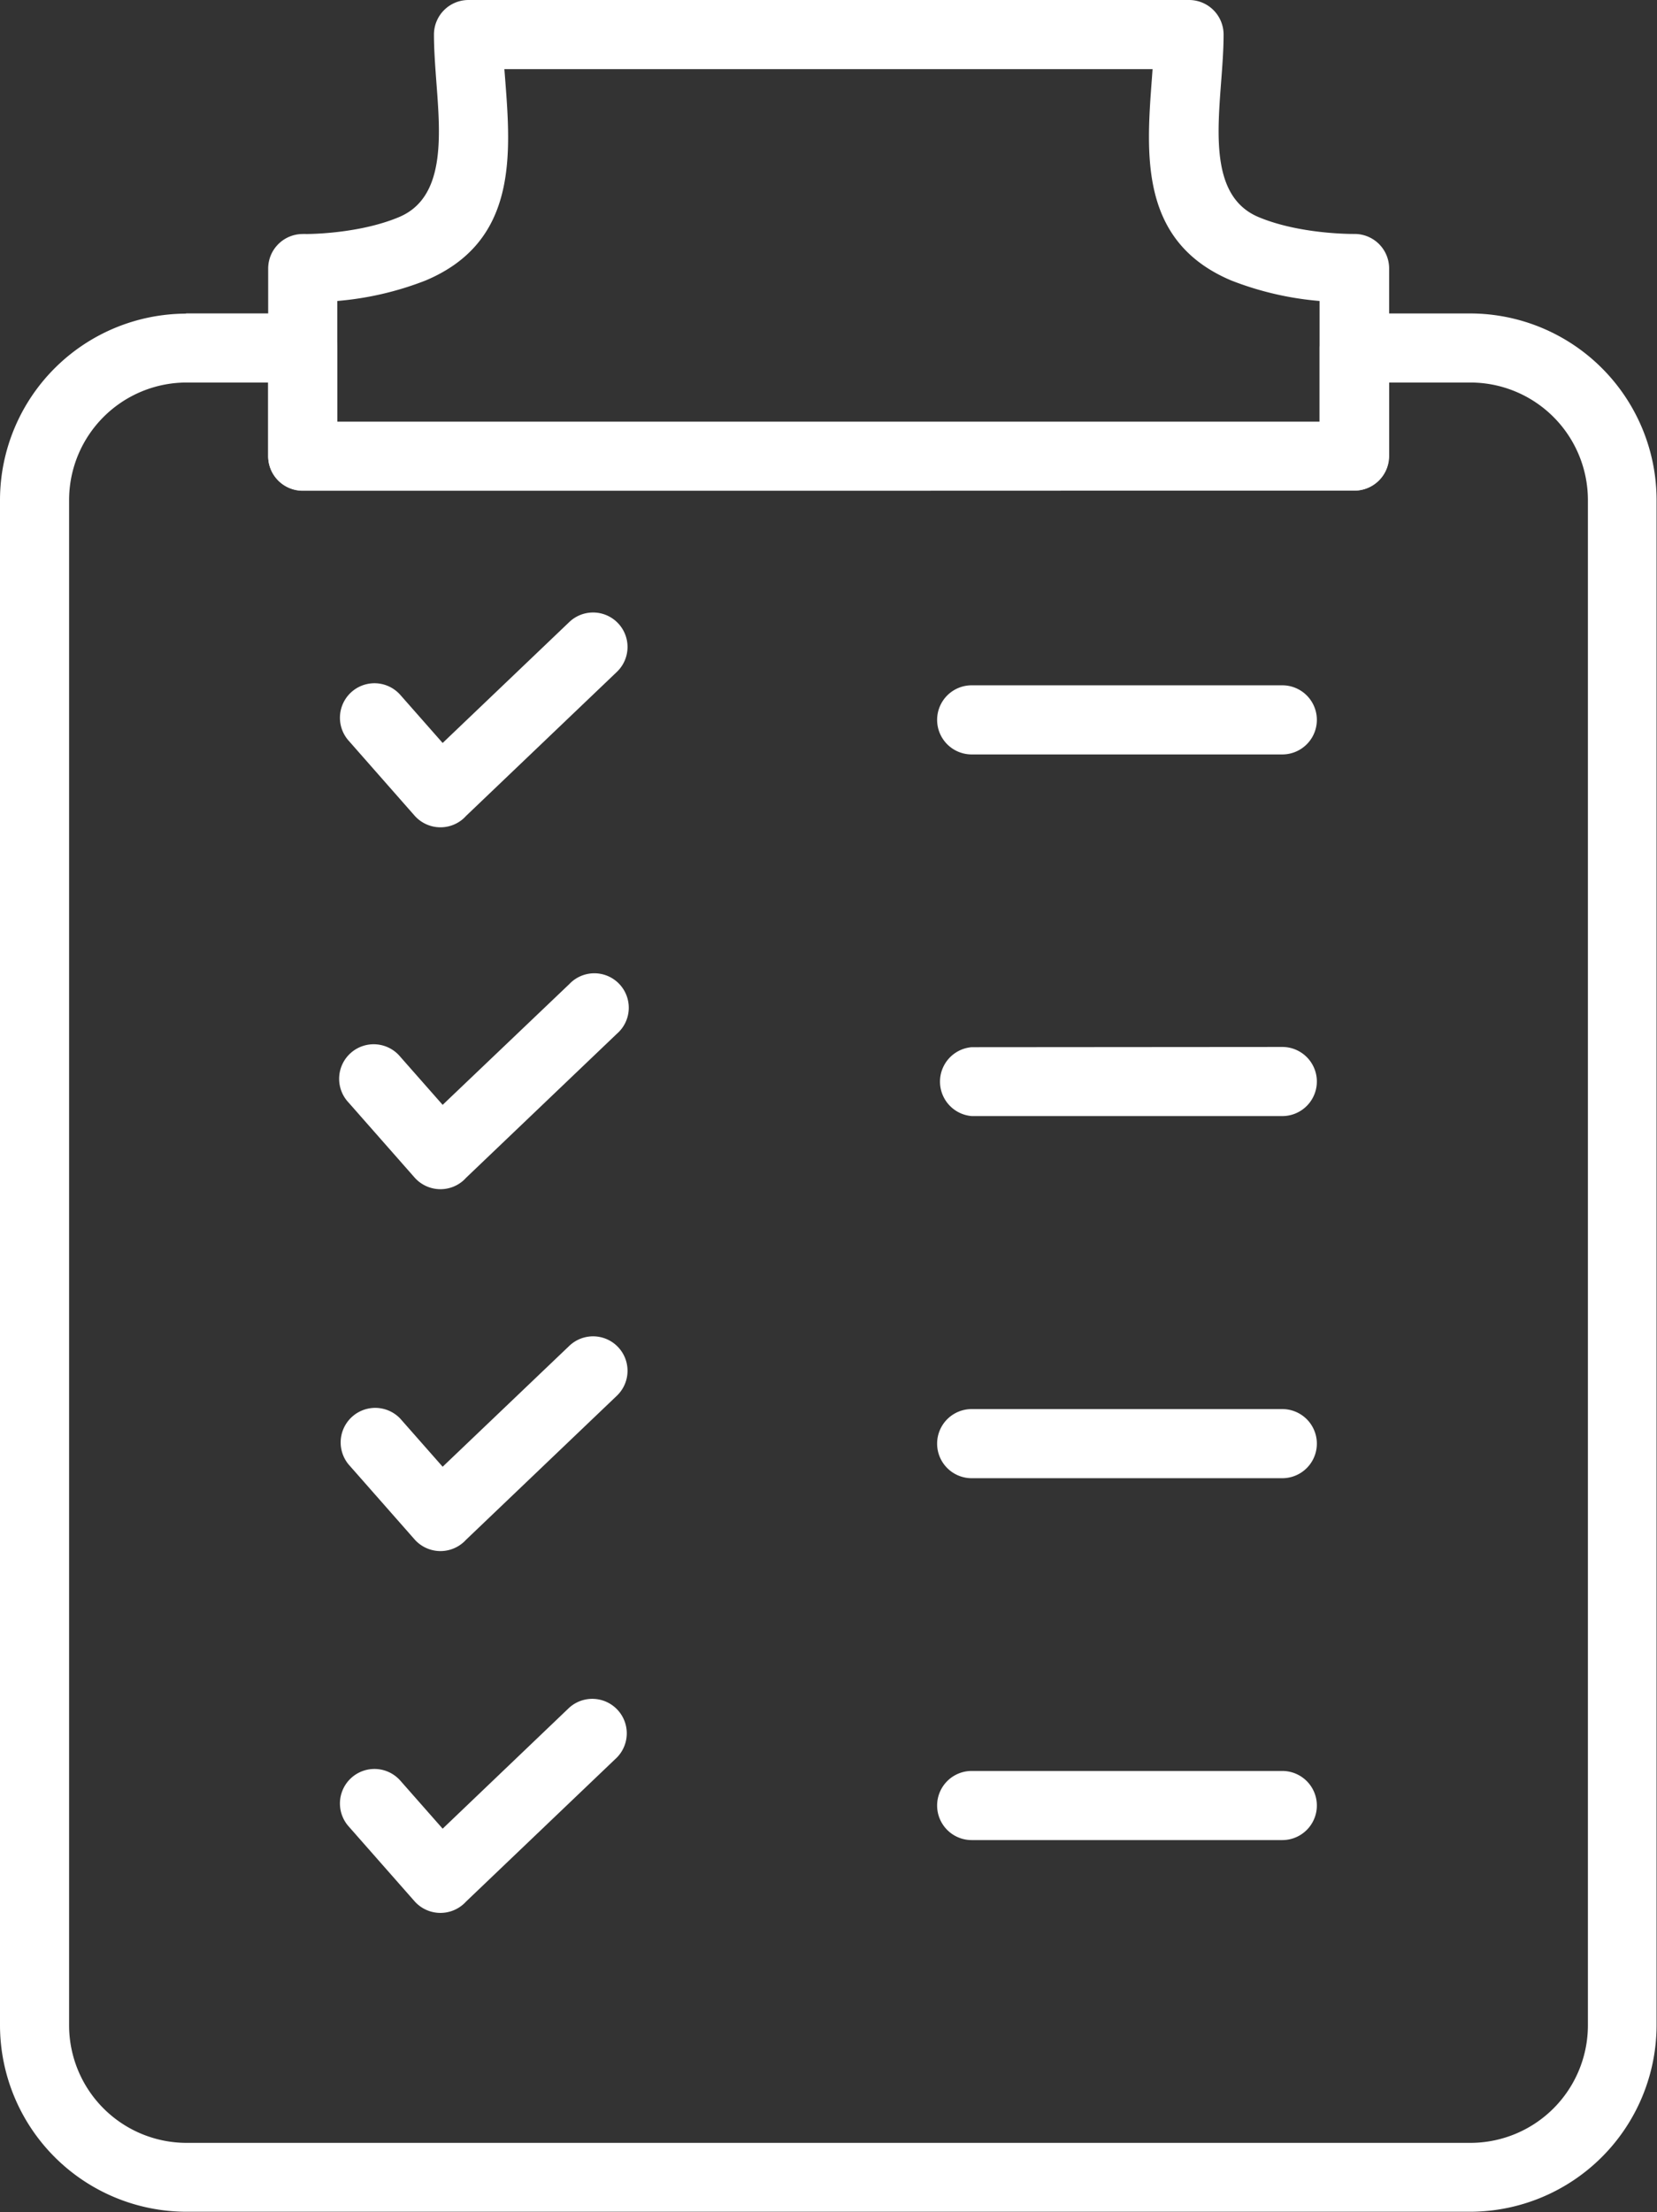
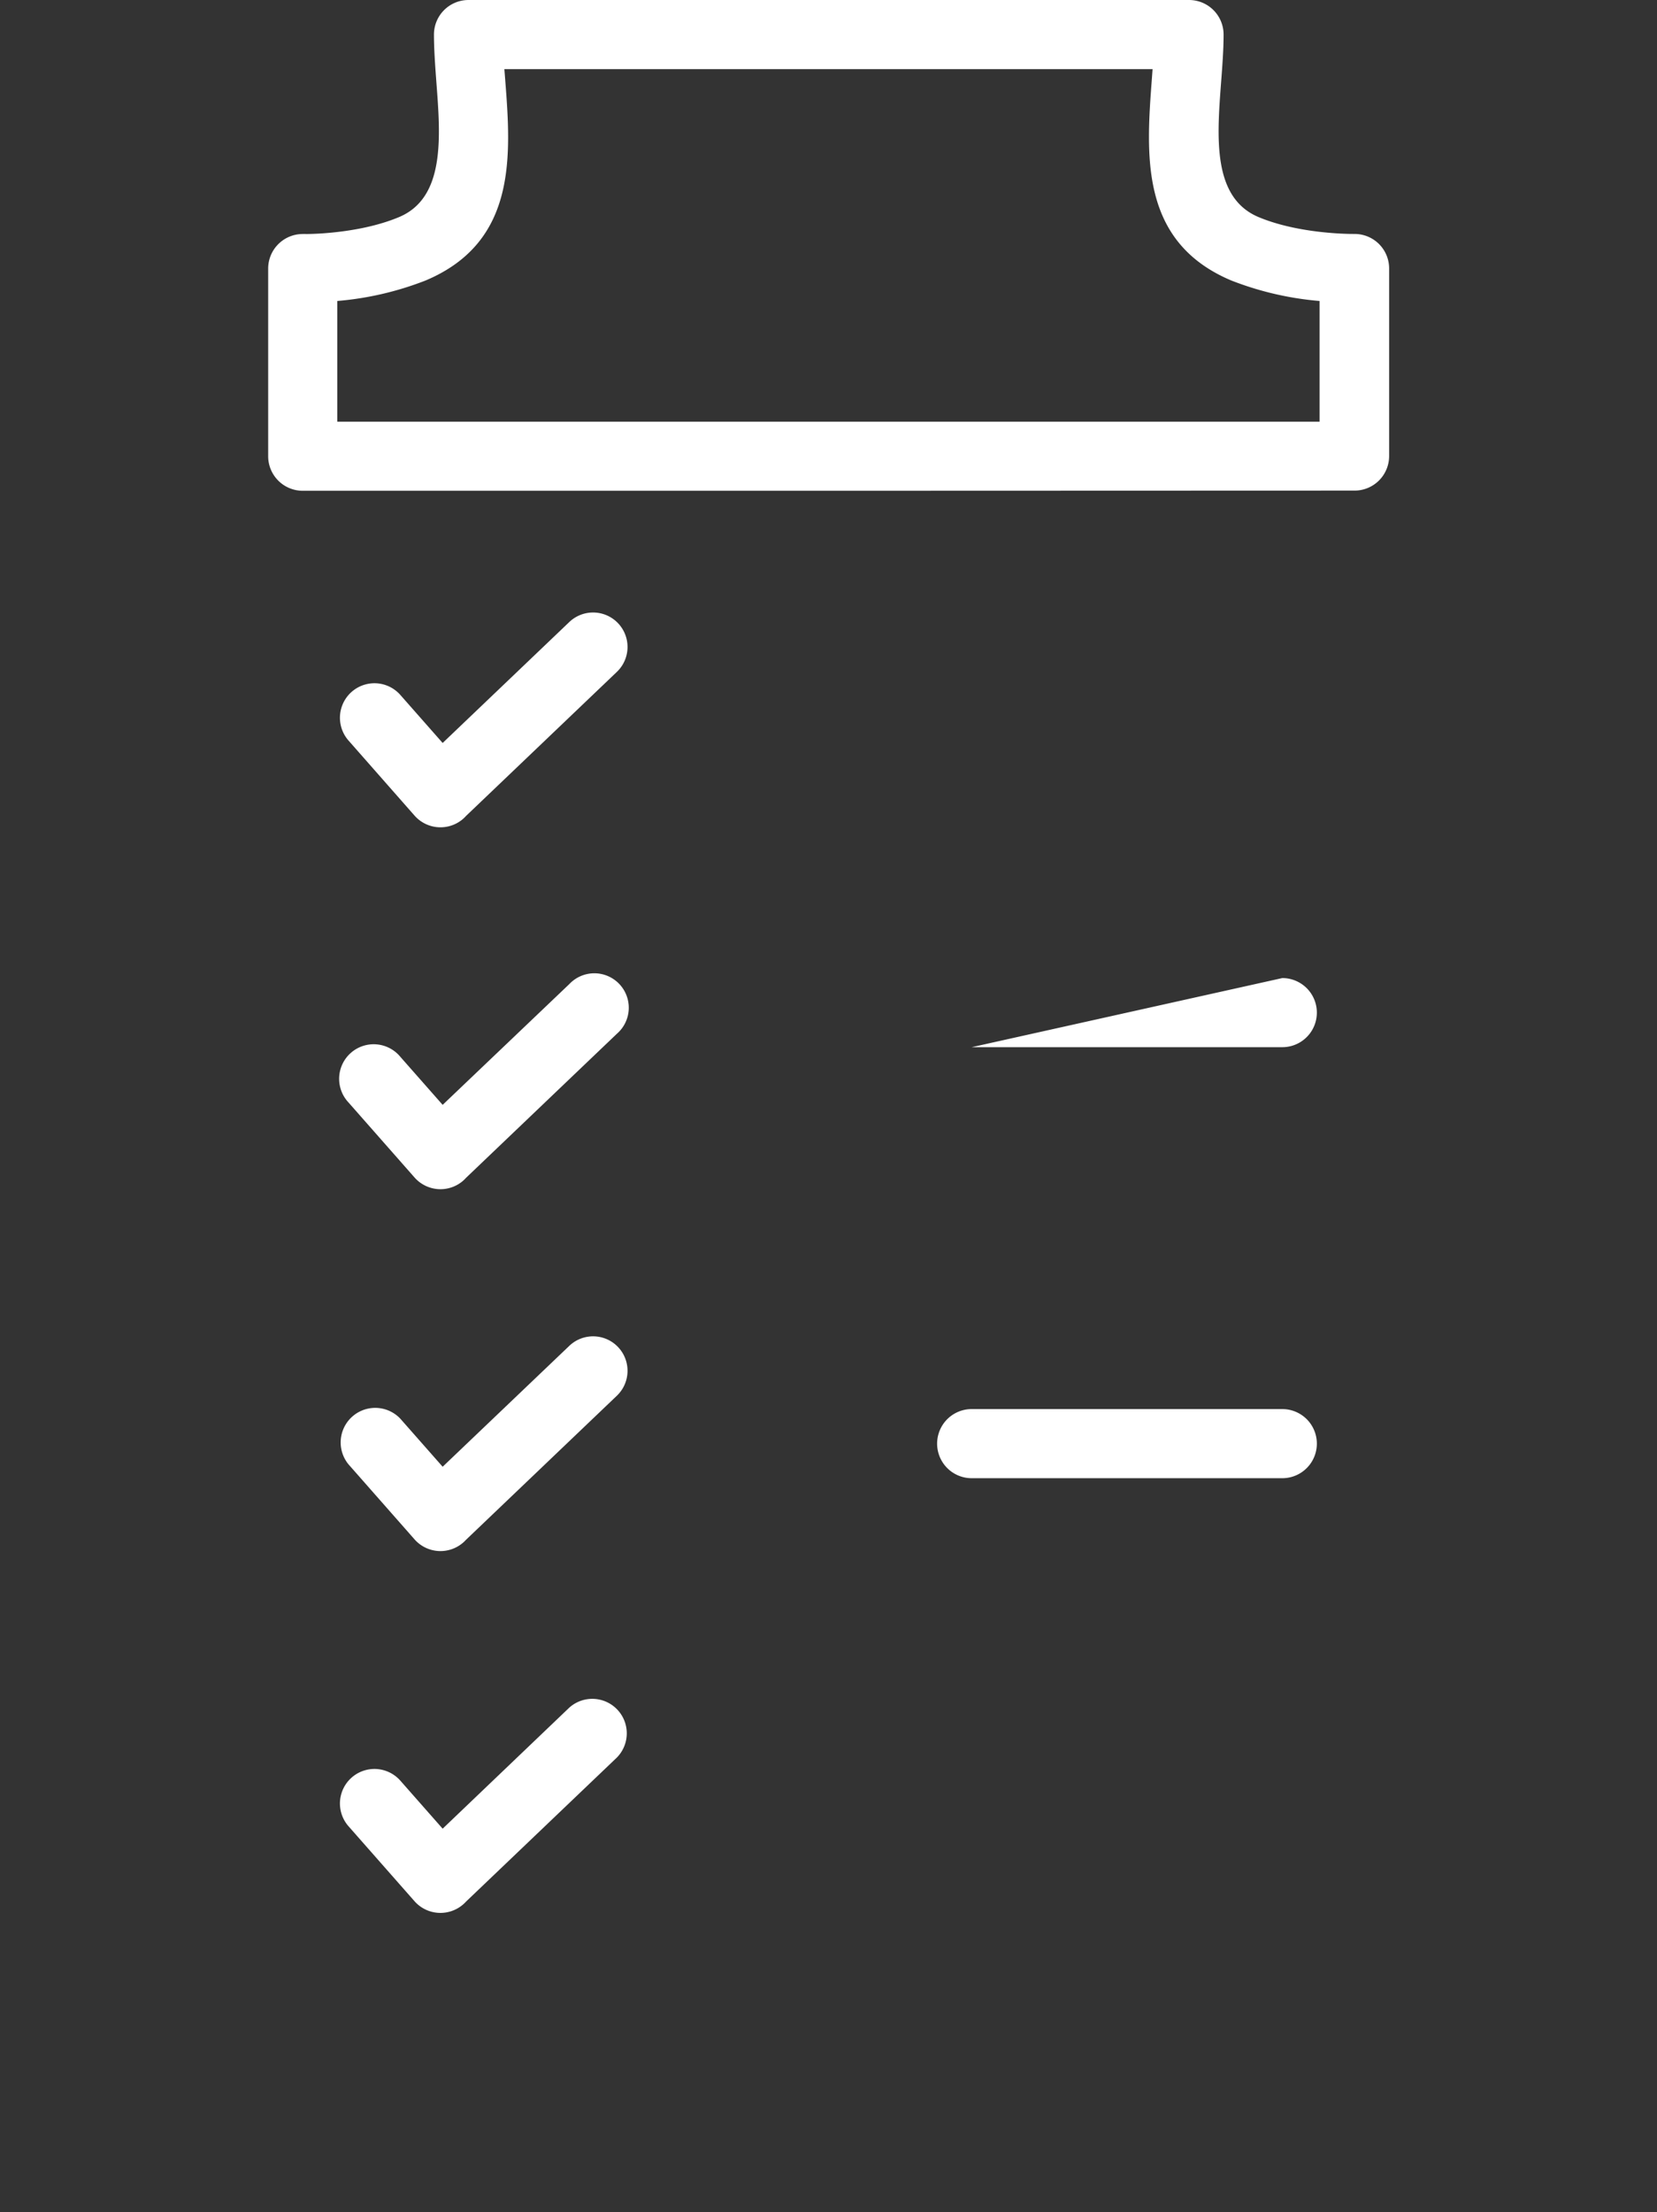
<svg xmlns="http://www.w3.org/2000/svg" viewBox="0 0 276.26 368.64">
  <rect x="0" y="0" width="276.26" height="368.64" fill="#333333" stroke="none" />
  <defs>
    <style>.cls-1{fill:#fff;}</style>
  </defs>
  <title>copy-whiteAsset 2</title>
  <g id="Layer_2" data-name="Layer 2">
    <g id="Layer_1-2" data-name="Layer 1">
-       <path class="cls-1" d="M31,52.23H50.47A5.76,5.76,0,0,1,56.23,58V70.27H220V58a5.76,5.76,0,0,1,5.76-5.76h19.43a31.12,31.12,0,0,1,31,31V337.6a31.14,31.14,0,0,1-31,31H31a31.12,31.12,0,0,1-31-31V83.27a31.1,31.1,0,0,1,31-31ZM44.71,63.75H31A19.6,19.6,0,0,0,11.52,83.27V337.6A19.6,19.6,0,0,0,31,357.12H245.21a19.6,19.6,0,0,0,19.53-19.52V83.27a19.6,19.6,0,0,0-19.53-19.52H231.54V76a5.76,5.76,0,0,1-5.76,5.76H50.47A5.76,5.76,0,0,1,44.71,76Z" />
      <path class="cls-1" d="M138.13,81.79H50.47A5.76,5.76,0,0,1,44.71,76V44.73A5.76,5.76,0,0,1,50.47,39,3.93,3.93,0,0,1,51,39c1.9,0,9.47-.27,15.55-2.83,7.66-3.23,6.9-13.3,6.22-22.25-.21-2.85-.42-5.62-.42-8.15A5.76,5.76,0,0,1,78.07,0H198.19A5.76,5.76,0,0,1,204,5.76c0,2.53-.21,5.3-.43,8.15-.67,9-1.44,19,6.22,22.25,6.88,2.9,15.66,2.83,16,2.83v0a5.75,5.75,0,0,1,5.81,5.7v.06h0V76a5.76,5.76,0,0,1-5.76,5.76ZM56.23,70.27H220V50.16a52.36,52.36,0,0,1-14.73-3.42C190,40.29,191.08,25.87,192.05,13.05l.11-1.53H84.09l.12,1.53c1,12.82,2.06,27.24-13.24,33.69a52.34,52.34,0,0,1-14.74,3.42Z" />
      <path class="cls-1" d="M66.75,115.82a5.75,5.75,0,1,0-8.64,7.6l11,12.5h0a5.76,5.76,0,0,0,8.13.52c.16-.15.32-.3.46-.46l25.14-24a5.74,5.74,0,1,0-7.92-8.32L73.8,123.82Z" />
-       <path class="cls-1" d="M162,114.21a5.76,5.76,0,1,0,0,11.52h51.79a5.76,5.76,0,1,0,0-11.52Z" />
      <path class="cls-1" d="M66.75,176.13a5.76,5.76,0,1,0-8.64,7.61l11,12.49h0a5.76,5.76,0,0,0,8.13.52c.16-.15.32-.3.46-.46l25.14-24A5.74,5.74,0,1,0,94.92,164L73.8,184.13Z" />
-       <path class="cls-1" d="M162,174.52A5.76,5.76,0,0,0,162,186h51.79a5.76,5.76,0,1,0,0-11.52Z" />
+       <path class="cls-1" d="M162,174.52h51.79a5.76,5.76,0,1,0,0-11.52Z" />
      <path class="cls-1" d="M66.75,236.44a5.76,5.76,0,0,0-8.64,7.61l11,12.49,4.32-3.8-4.32,3.8a5.76,5.76,0,0,0,8.13.52c.16-.14.32-.3.46-.45l25.14-24a5.74,5.74,0,1,0-7.92-8.32L73.8,244.44Z" />
      <path class="cls-1" d="M162,234.83a5.76,5.76,0,0,0,0,11.52h51.79a5.76,5.76,0,1,0,0-11.52Z" />
      <path class="cls-1" d="M66.75,296.76a5.75,5.75,0,0,0-8.64,7.6l11,12.49h0a5.77,5.77,0,0,0,8.13.51,4.89,4.89,0,0,0,.46-.45l25.14-24a5.75,5.75,0,0,0-7.92-8.33L73.8,304.76Z" />
-       <path class="cls-1" d="M162,295.14a5.76,5.76,0,1,0,0,11.52h51.79a5.76,5.76,0,0,0,0-11.52Z" />
    </g>
  </g>
</svg>